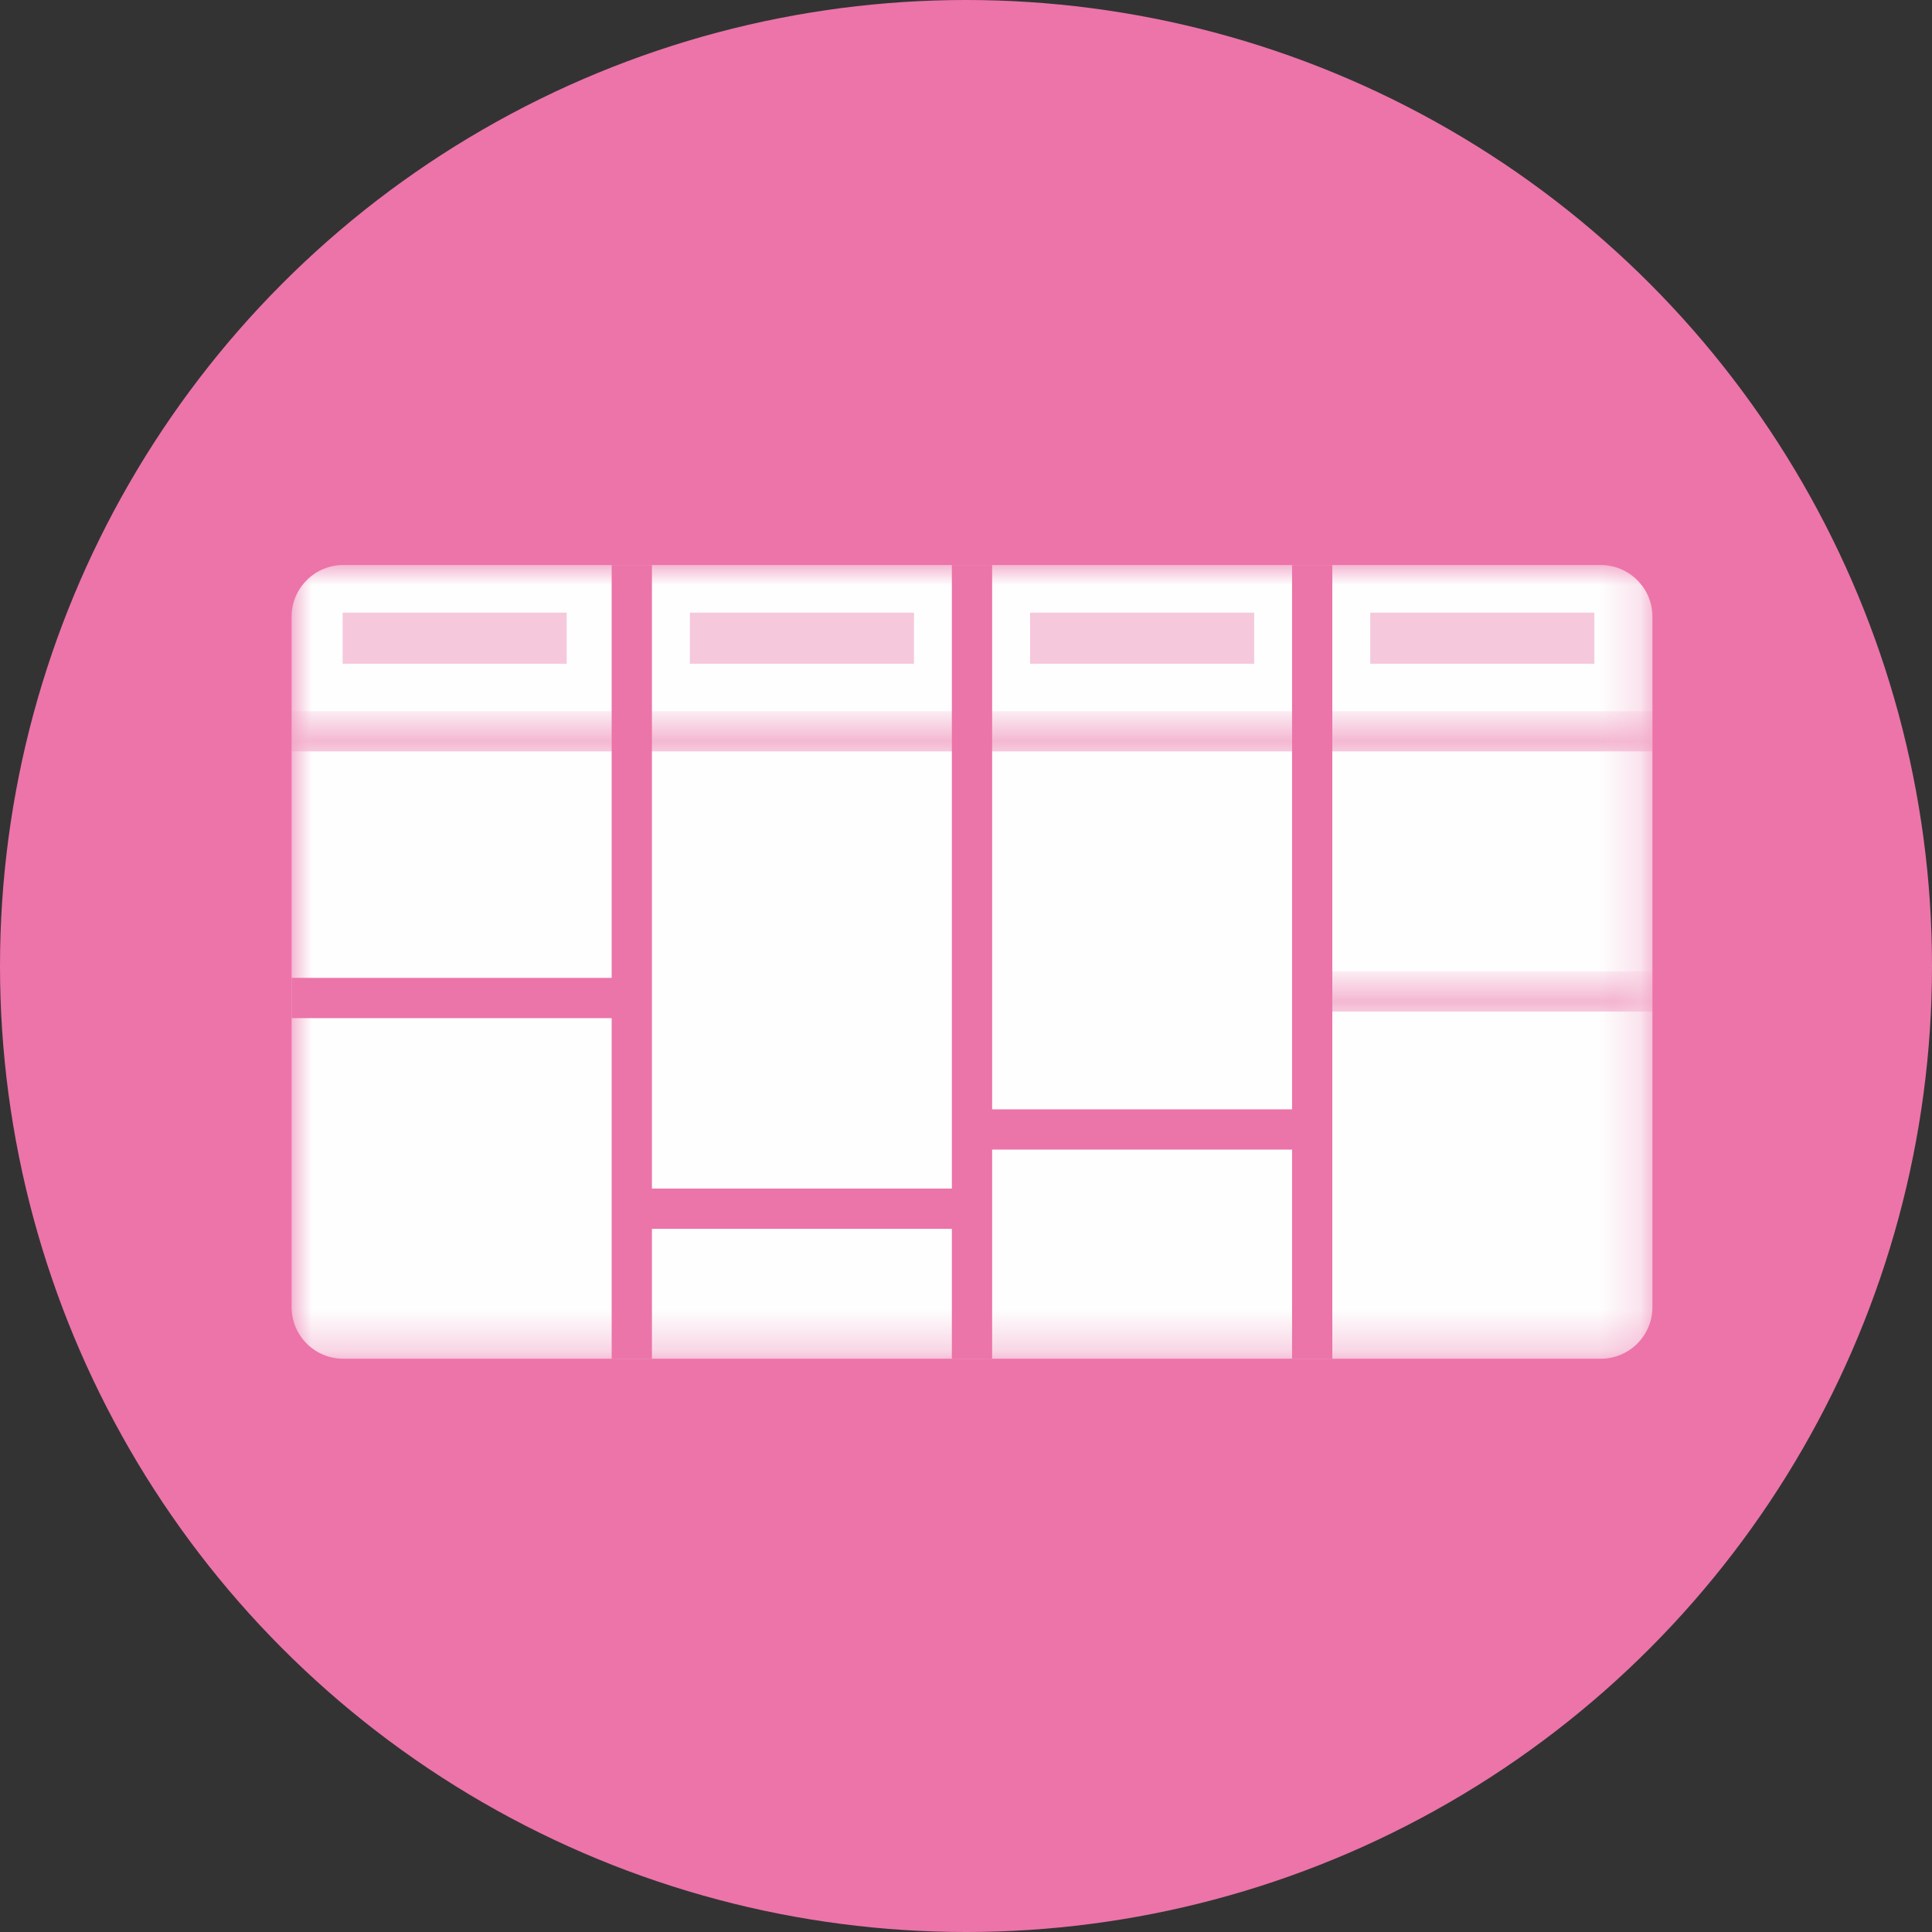
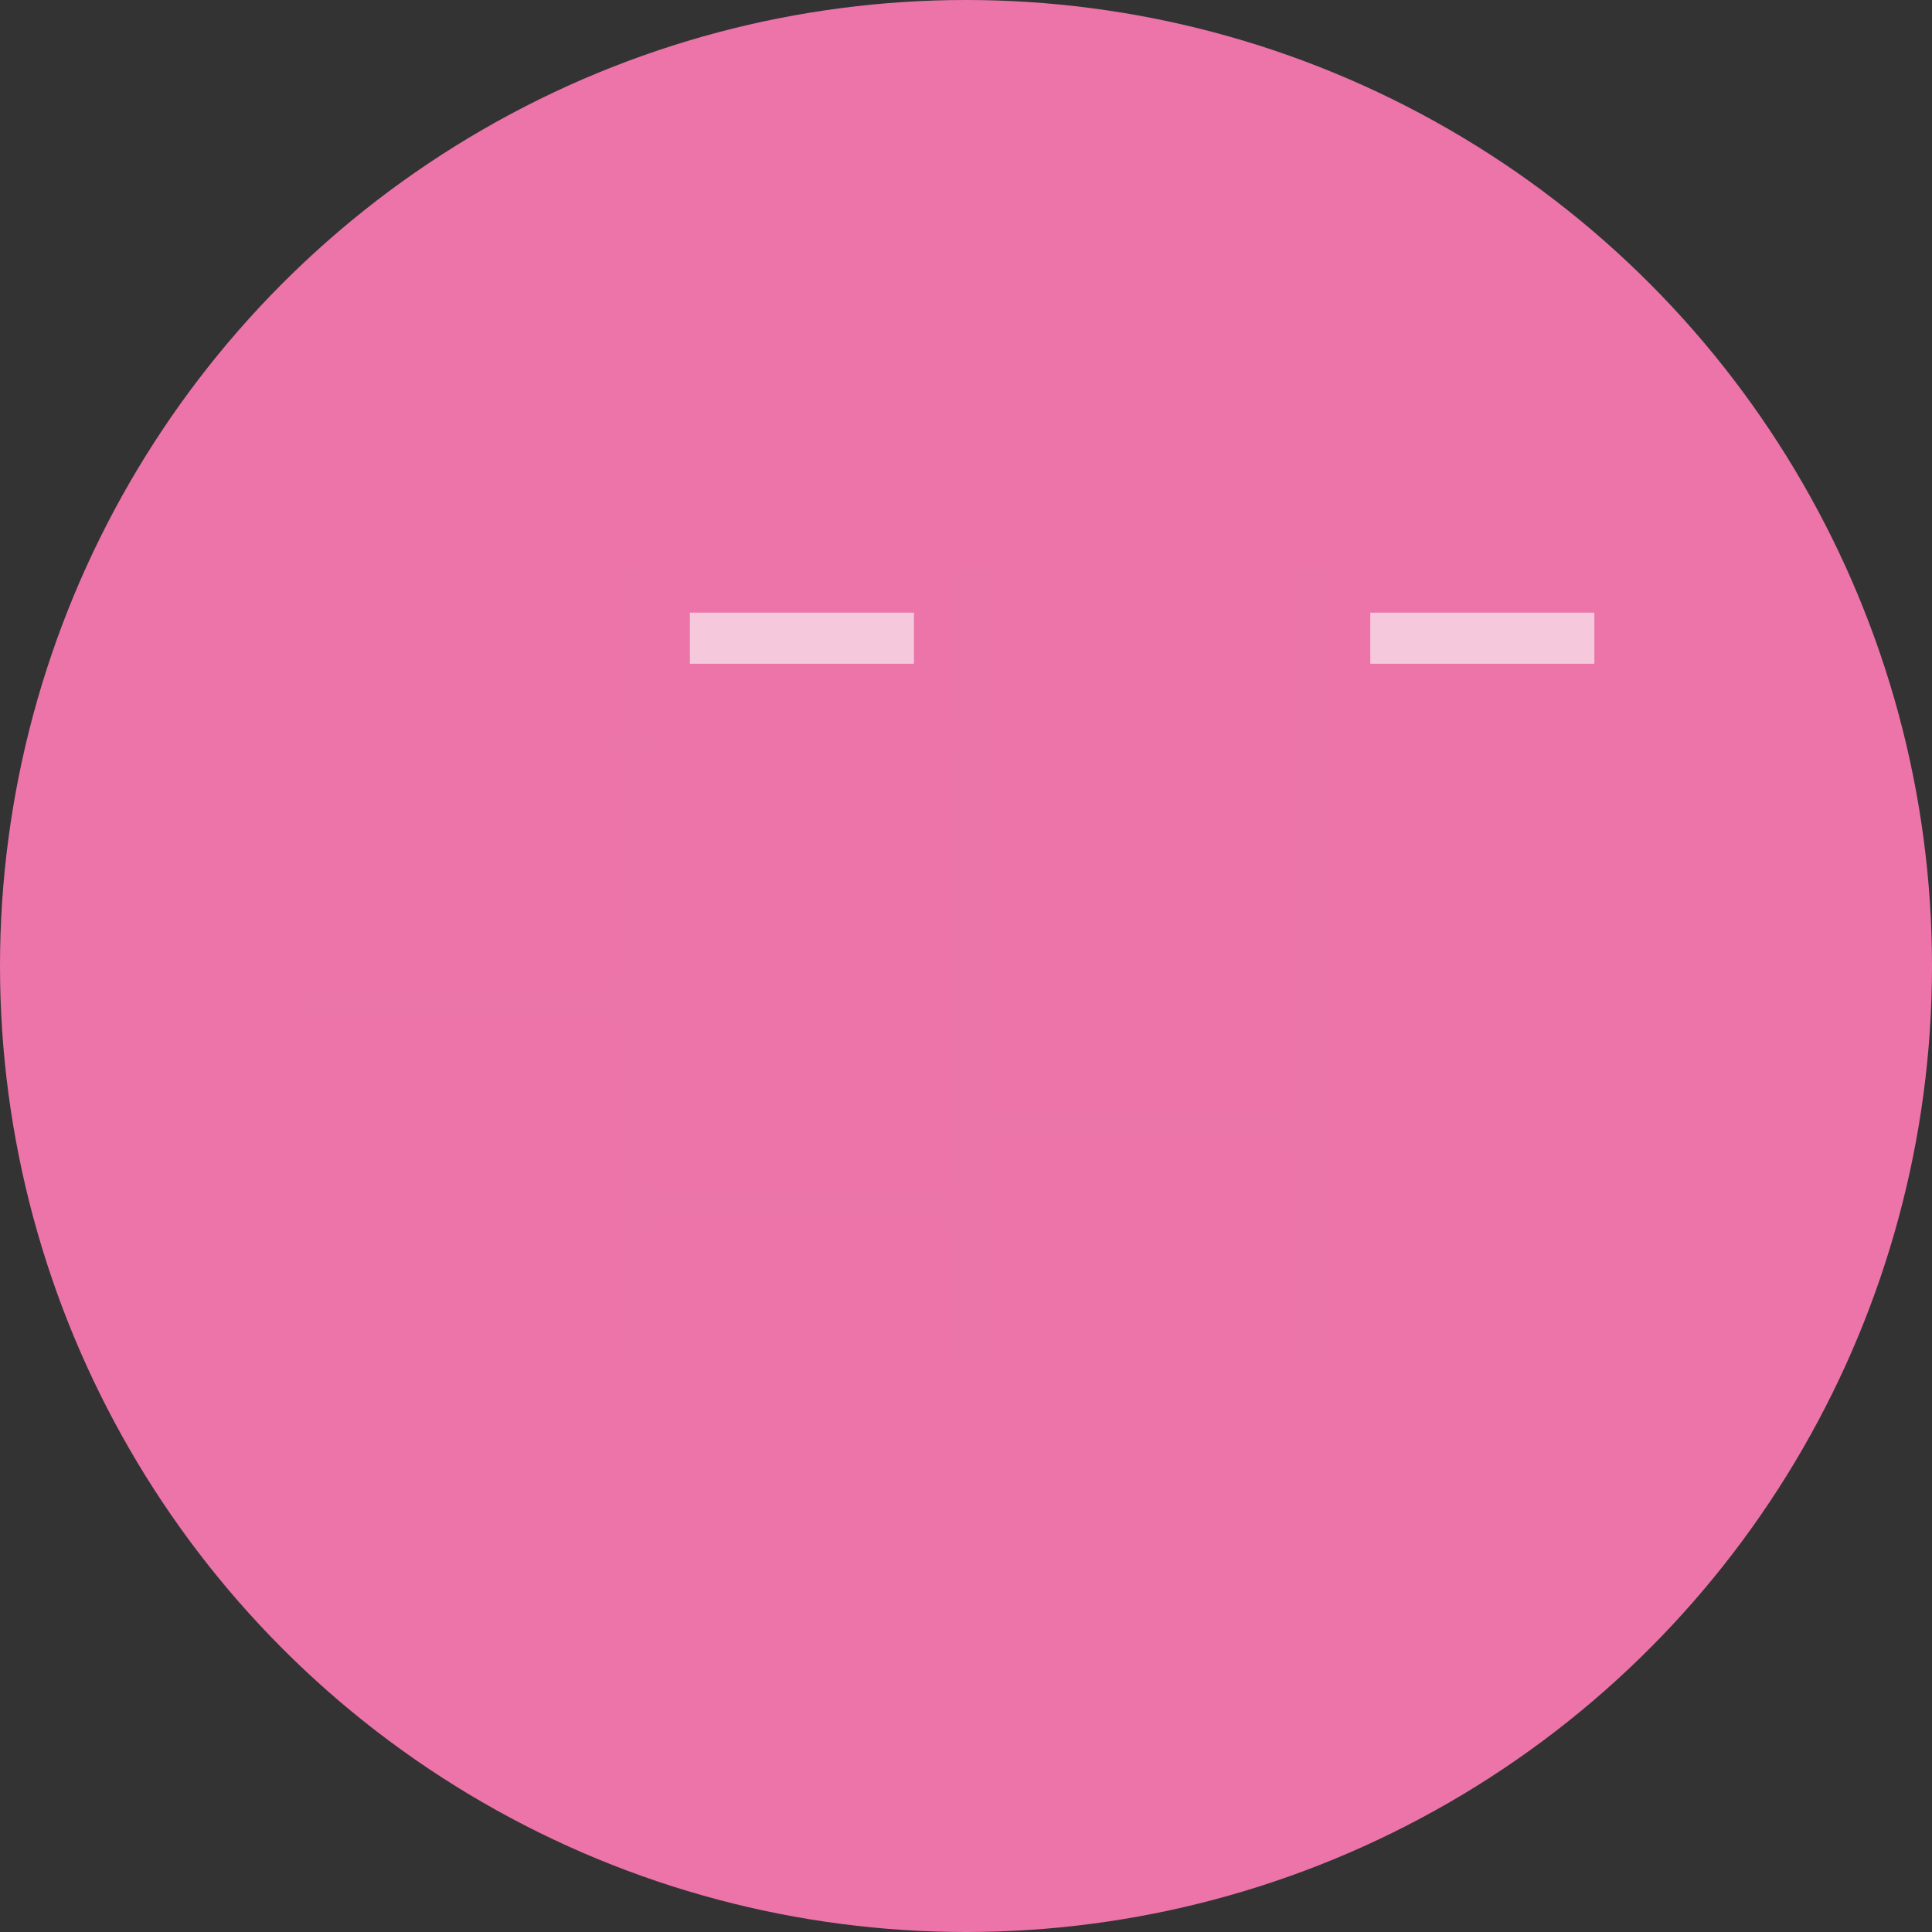
<svg xmlns="http://www.w3.org/2000/svg" xmlns:xlink="http://www.w3.org/1999/xlink" width="48px" height="48px" viewBox="0 0 48 48" version="1.1">
  <rect x="0" y="0" width="48" height="48" fill="#333333" stroke="none" />
  <title>icon_program</title>
  <defs>
-     <polygon id="path-1" points="0 0 33.809 0 33.809 19.719 0 19.719" />
    <polygon id="path-3" points="-1.29215624e-15 0 33.809 0 33.809 0.5 -1.29215624e-15 0.5" />
    <polygon id="path-5" points="-6.43510402e-15 0 8.452 0 8.452 0.5 -6.43510402e-15 0.5" />
    <polygon id="path-7" points="0 19.72 33.809 19.72 33.809 0 0 0" />
  </defs>
  <g id="LP_2021-06-10" stroke="none" stroke-width="1" fill="none" fill-rule="evenodd">
    <g id="ordr_20210609_LP-2" transform="translate(-273, -400)">
      <g id="Group-18" transform="translate(60, 400)">
        <g id="icon_program" transform="translate(213, 0)">
          <circle id="Oval-Copy-2" fill="#EC74A9" cx="24" cy="24" r="24" />
          <g id="Group-27" transform="translate(7.245, 14.038)">
            <g id="Group-3" transform="translate(0, 0)">
              <mask id="mask-2" fill="white">
                <use xlink:href="#path-1" />
              </mask>
              <g id="Clip-2" />
              <path d="M32.525,19.719 L1.283,19.719 C0.574,19.719 0,19.145 0,18.436 L0,1.283 C0,0.575 0.574,0 1.283,0 L32.525,0 C33.234,0 33.809,0.575 33.809,1.283 L33.809,18.436 C33.809,19.145 33.234,19.719 32.525,19.719" id="Fill-1" fill="#FEFEFE" mask="url(#mask-2)" />
            </g>
            <g id="Group-6" transform="translate(0, 3.88)">
              <mask id="mask-4" fill="white">
                <use xlink:href="#path-3" />
              </mask>
              <g id="Clip-5" />
              <line x1="-1.29215624e-15" y1="0.25" x2="33.809" y2="0.25" id="Stroke-4" stroke="#EB74A8" mask="url(#mask-4)" />
            </g>
            <line x1="0" y1="10.757" x2="8.452" y2="10.757" id="Stroke-7" stroke="#EB74A8" />
            <line x1="16.904" y1="14.023" x2="25.356" y2="14.023" id="Stroke-9" stroke="#EB74A8" />
            <line x1="8.452" y1="15.992" x2="16.904" y2="15.992" id="Stroke-11" stroke="#EB74A8" />
            <g id="Group-15" transform="translate(25.356, 10.344)">
              <mask id="mask-6" fill="white">
                <use xlink:href="#path-5" />
              </mask>
              <g id="Clip-14" />
-               <line x1="-6.43510402e-15" y1="0.25" x2="8.453" y2="0.25" id="Stroke-13" stroke="#EB74A8" mask="url(#mask-6)" />
            </g>
            <line x1="8.452" y1="0" x2="8.452" y2="19.72" id="Stroke-16" stroke="#EB74A8" />
            <line x1="16.904" y1="0" x2="16.904" y2="19.72" id="Stroke-18" stroke="#EB74A8" />
            <line x1="25.356" y1="0" x2="25.356" y2="19.72" id="Stroke-20" stroke="#EB74A8" />
            <mask id="mask-8" fill="white">
              <use xlink:href="#path-7" />
            </mask>
            <g id="Clip-23" />
-             <polygon id="Fill-22" fill="#F6C8DC" mask="url(#mask-8)" points="1.267 2.453 6.834 2.453 6.834 1.183 1.267 1.183" />
            <polygon id="Fill-24" fill="#F6C8DC" mask="url(#mask-8)" points="9.895 2.453 15.462 2.453 15.462 1.183 9.895 1.183" />
-             <polygon id="Fill-25" fill="#F6C8DC" mask="url(#mask-8)" points="18.347 2.453 23.914 2.453 23.914 1.183 18.347 1.183" />
            <polygon id="Fill-26" fill="#F6C8DC" mask="url(#mask-8)" points="26.799 2.453 32.366 2.453 32.366 1.183 26.799 1.183" />
          </g>
        </g>
      </g>
    </g>
  </g>
</svg>